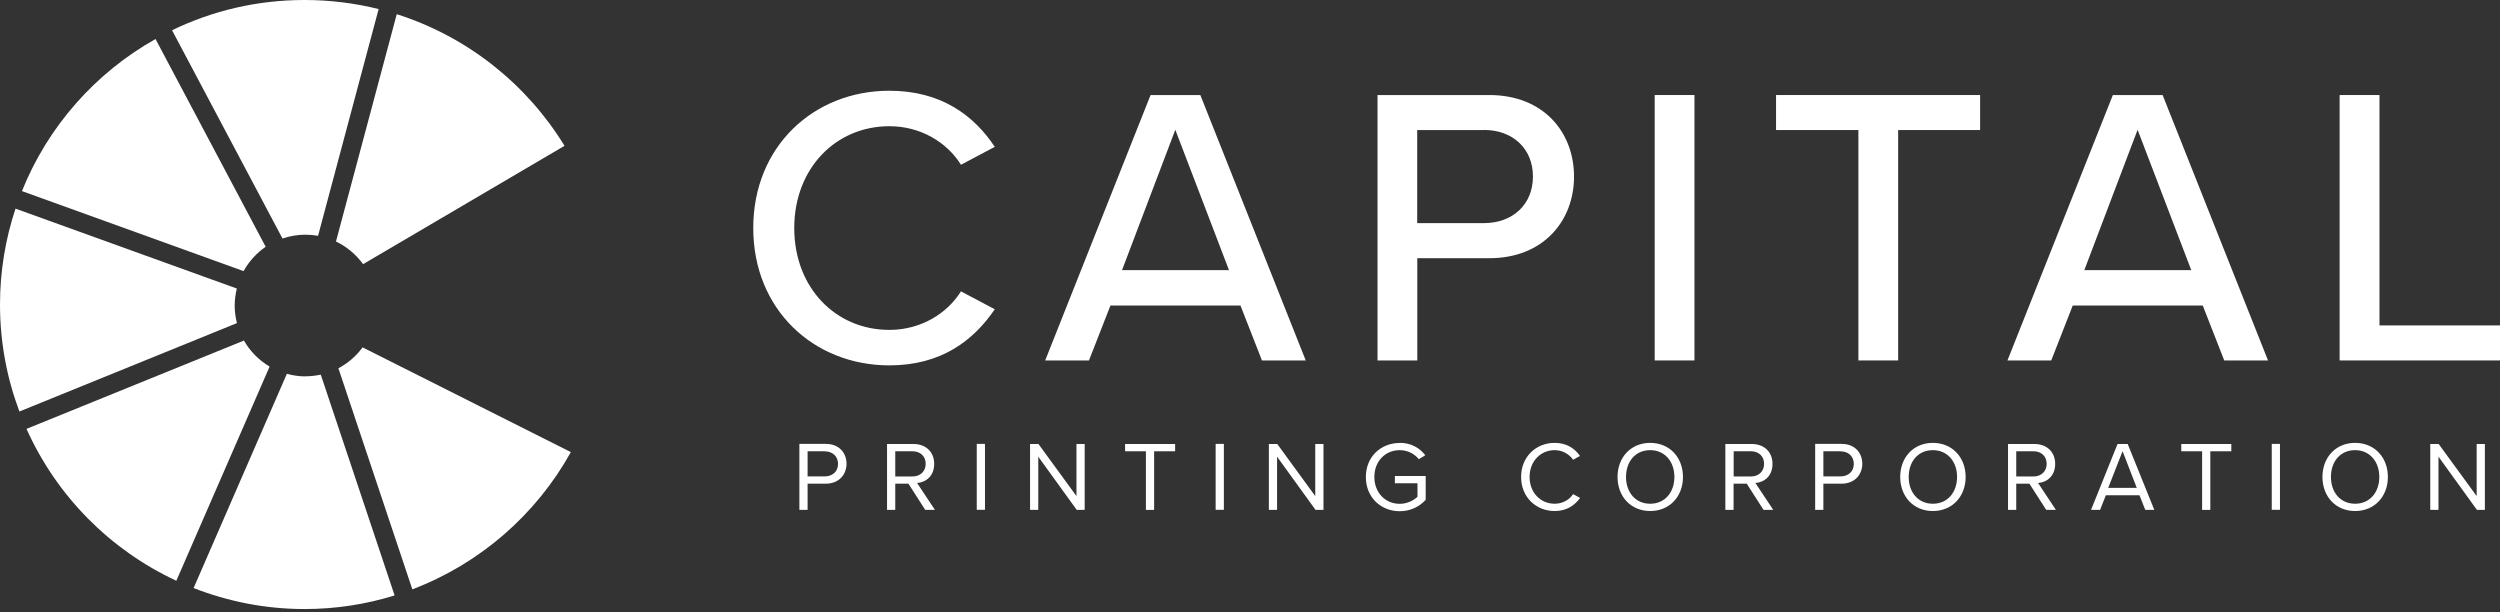
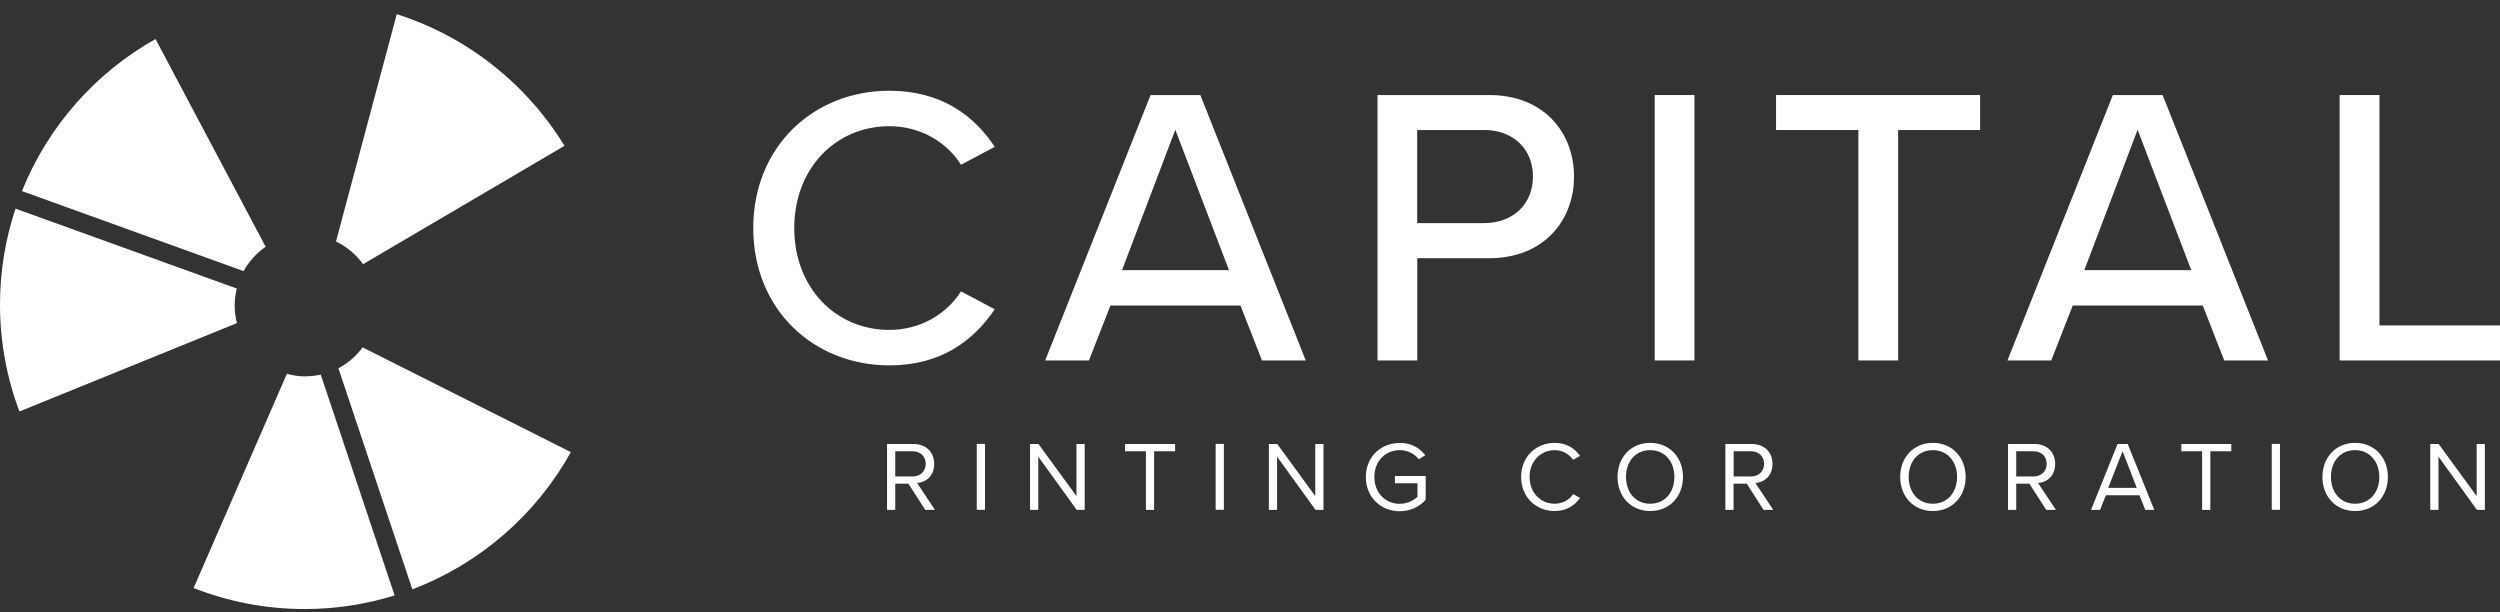
<svg xmlns="http://www.w3.org/2000/svg" width="200" height="49" viewBox="0 0 200 49" fill="none">
  <rect x="0" y="0" width="200" height="49" fill="#333333" stroke="none" />
  <g clip-path="url(#clip0_210_132)">
-     <path d="M19.515 27.244L2.121 34.309C4.518 39.664 8.79 43.988 14.107 46.46L21.568 29.328C20.717 28.82 20.008 28.11 19.515 27.244Z" fill="white" />
    <path d="M24.444 30.112C23.928 30.112 23.428 30.038 22.95 29.903L15.489 47.043C18.238 48.118 21.232 48.723 24.361 48.723C26.871 48.723 29.291 48.343 31.568 47.633L25.661 29.971C25.265 30.053 24.862 30.105 24.436 30.105L24.444 30.112Z" fill="white" />
-     <path d="M24.444 18.775C24.78 18.775 25.116 18.805 25.444 18.865L30.291 0.724C28.394 0.254 26.415 0 24.361 0C20.56 0 16.968 0.866 13.764 2.42L22.599 19.081C23.174 18.887 23.794 18.775 24.436 18.775H24.444Z" fill="white" />
    <path d="M18.775 24.444C18.775 23.973 18.842 23.517 18.947 23.084L1.24 16.691C0.441 19.104 0 21.68 0 24.361C0 27.371 0.553 30.261 1.553 32.92L18.954 25.848C18.842 25.399 18.775 24.929 18.775 24.444Z" fill="white" />
    <path d="M21.255 19.746L12.442 3.122C7.625 5.826 3.831 10.12 1.755 15.288L19.485 21.688C19.918 20.912 20.523 20.247 21.247 19.746H21.255Z" fill="white" />
    <path d="M27.072 29.462L32.987 47.147C38.394 45.093 42.89 41.172 45.668 36.169L29.007 27.789C28.499 28.484 27.834 29.059 27.072 29.462Z" fill="white" />
    <path d="M29.044 21.135L45.161 11.665C42.129 6.714 37.379 2.927 31.74 1.135L26.878 19.32C27.737 19.731 28.484 20.358 29.044 21.127V21.135Z" fill="white" />
    <path d="M60.261 18.237C60.261 11.71 65.101 7.259 71.15 7.259C75.317 7.259 77.931 9.26 79.582 11.747L76.878 13.181C75.766 11.396 73.667 10.097 71.15 10.097C66.856 10.097 63.54 13.472 63.54 18.245C63.54 23.017 66.848 26.392 71.15 26.392C73.667 26.392 75.766 25.085 76.878 23.308L79.582 24.742C77.894 27.221 75.317 29.23 71.15 29.23C65.101 29.23 60.261 24.772 60.261 18.252V18.237Z" fill="white" />
    <path d="M99.246 24.444H88.835L87.117 28.835H83.615L92.046 7.603H96.027L104.459 28.835H100.956L99.238 24.444H99.246ZM89.761 21.613H98.32L94.025 10.381L89.761 21.613Z" fill="white" />
    <path d="M110.194 7.603H119.141C123.503 7.603 125.922 10.597 125.922 14.13C125.922 17.662 123.473 20.657 119.141 20.657H113.383V28.835H110.202V7.603H110.194ZM118.723 10.403H113.376V17.849H118.723C121.016 17.849 122.636 16.355 122.636 14.122C122.636 11.889 121.016 10.396 118.723 10.396V10.403Z" fill="white" />
    <path d="M132.375 7.603H135.556V28.835H132.375V7.603Z" fill="white" />
    <path d="M148.671 10.403H142.084V7.603H158.409V10.403H151.852V28.835H148.671V10.403Z" fill="white" />
    <path d="M176.229 24.444H165.818L164.1 28.835H160.597L169.029 7.603H173.01L181.441 28.835H177.939L176.221 24.444H176.229ZM166.744 21.613H175.302L171.008 10.381L166.744 21.613Z" fill="white" />
    <path d="M187.177 7.603H190.358V26.034H200V28.835H187.17V7.603H187.177Z" fill="white" />
-     <path d="M63.951 35.512H66.072C67.132 35.512 67.722 36.236 67.722 37.102C67.722 37.969 67.11 38.693 66.072 38.693H64.608V40.792H63.951V35.519V35.512ZM65.99 36.102H64.608V38.111H65.99C66.617 38.111 67.043 37.7 67.043 37.11C67.043 36.52 66.617 36.109 65.99 36.109V36.102Z" fill="white" />
    <path d="M72.674 38.694H71.621V40.792H70.963V35.52H73.084C74.048 35.52 74.735 36.139 74.735 37.11C74.735 38.081 74.085 38.581 73.368 38.641L74.795 40.792H74.018L72.674 38.694ZM73.002 36.102H71.621V38.118H73.002C73.63 38.118 74.055 37.7 74.055 37.103C74.055 36.505 73.63 36.102 73.002 36.102Z" fill="white" />
    <path d="M78.14 35.512H78.798V40.784H78.14V35.512Z" fill="white" />
    <path d="M83.062 36.535V40.792H82.405V35.52H83.077L86.117 39.687V35.52H86.774V40.792H86.139L83.062 36.535Z" fill="white" />
    <path d="M91.673 36.102H90.007V35.52H94.01V36.102H92.33V40.792H91.673V36.102Z" fill="white" />
    <path d="M97.252 35.512H97.909V40.784H97.252V35.512Z" fill="white" />
    <path d="M102.166 36.535V40.792H101.509V35.52H102.181L105.22 39.687V35.52H105.878V40.792H105.243L102.166 36.535Z" fill="white" />
    <path d="M111.979 35.43C112.913 35.43 113.562 35.84 114.025 36.416L113.503 36.737C113.174 36.311 112.606 36.012 111.979 36.012C110.822 36.012 109.948 36.901 109.948 38.156C109.948 39.41 110.822 40.306 111.979 40.306C112.614 40.306 113.137 40 113.398 39.739V38.663H111.591V38.081H114.055V39.985C113.562 40.531 112.845 40.897 111.979 40.897C110.478 40.897 109.268 39.799 109.268 38.163C109.268 36.528 110.478 35.437 111.979 35.437V35.43Z" fill="white" />
    <path d="M121.688 38.156C121.688 36.535 122.883 35.43 124.376 35.43C125.332 35.43 125.982 35.878 126.4 36.475L125.848 36.781C125.549 36.341 125.004 36.012 124.376 36.012C123.249 36.012 122.367 36.901 122.367 38.156C122.367 39.41 123.241 40.299 124.376 40.299C125.004 40.299 125.549 39.985 125.848 39.53L126.408 39.836C125.967 40.433 125.332 40.882 124.376 40.882C122.883 40.882 121.688 39.776 121.688 38.156Z" fill="white" />
    <path d="M132.016 35.43C133.577 35.43 134.638 36.602 134.638 38.156C134.638 39.709 133.577 40.882 132.016 40.882C130.456 40.882 129.403 39.709 129.403 38.156C129.403 36.602 130.456 35.43 132.016 35.43ZM132.016 36.012C130.829 36.012 130.082 36.923 130.082 38.156C130.082 39.388 130.836 40.299 132.016 40.299C133.196 40.299 133.951 39.38 133.951 38.156C133.951 36.931 133.189 36.012 132.016 36.012Z" fill="white" />
    <path d="M139.739 38.694H138.686V40.792H138.028V35.52H140.149C141.113 35.52 141.8 36.139 141.8 37.11C141.8 38.081 141.15 38.581 140.433 38.641L141.86 40.792H141.083L139.739 38.694ZM140.075 36.102H138.693V38.118H140.075C140.702 38.118 141.128 37.7 141.128 37.103C141.128 36.505 140.702 36.102 140.075 36.102Z" fill="white" />
-     <path d="M145.213 35.512H147.334C148.394 35.512 148.984 36.236 148.984 37.102C148.984 37.969 148.372 38.693 147.334 38.693H145.87V40.792H145.213V35.519V35.512ZM147.252 36.102H145.87V38.111H147.252C147.879 38.111 148.305 37.7 148.305 37.11C148.305 36.52 147.879 36.109 147.252 36.109V36.102Z" fill="white" />
    <path d="M154.63 35.43C156.191 35.43 157.252 36.602 157.252 38.156C157.252 39.709 156.191 40.882 154.63 40.882C153.069 40.882 152.016 39.709 152.016 38.156C152.016 36.602 153.069 35.43 154.63 35.43ZM154.63 36.012C153.443 36.012 152.696 36.923 152.696 38.156C152.696 39.388 153.45 40.299 154.63 40.299C155.81 40.299 156.565 39.38 156.565 38.156C156.565 36.931 155.803 36.012 154.63 36.012Z" fill="white" />
    <path d="M162.352 38.694H161.299V40.792H160.642V35.52H162.763C163.727 35.52 164.414 36.139 164.414 37.11C164.414 38.081 163.764 38.581 163.047 38.641L164.473 40.792H163.697L162.352 38.694ZM162.681 36.102H161.299V38.118H162.681C163.308 38.118 163.734 37.7 163.734 37.103C163.734 36.505 163.308 36.102 162.681 36.102Z" fill="white" />
    <path d="M171.143 39.62H168.469L168.006 40.792H167.282L169.403 35.52H170.217L172.345 40.792H171.621L171.158 39.62H171.143ZM168.656 39.03H170.941L169.806 36.095L168.656 39.03Z" fill="white" />
    <path d="M176.169 36.102H174.503V35.52H178.506V36.102H176.826V40.792H176.169V36.102Z" fill="white" />
    <path d="M181.74 35.512H182.397V40.784H181.74V35.512Z" fill="white" />
    <path d="M188.409 35.43C189.97 35.43 191.031 36.602 191.031 38.156C191.031 39.709 189.97 40.882 188.409 40.882C186.848 40.882 185.795 39.709 185.795 38.156C185.795 36.602 186.848 35.43 188.409 35.43ZM188.409 36.012C187.222 36.012 186.475 36.923 186.475 38.156C186.475 39.388 187.229 40.299 188.409 40.299C189.589 40.299 190.344 39.38 190.344 38.156C190.344 36.931 189.582 36.012 188.409 36.012Z" fill="white" />
    <path d="M195.078 36.535V40.792H194.421V35.52H195.093L198.133 39.687V35.52H198.79V40.792H198.155L195.078 36.535Z" fill="white" />
  </g>
  <defs>
    <clipPath id="clip0_210_132">
      <rect width="200" height="48.73" fill="white" />
    </clipPath>
  </defs>
</svg>